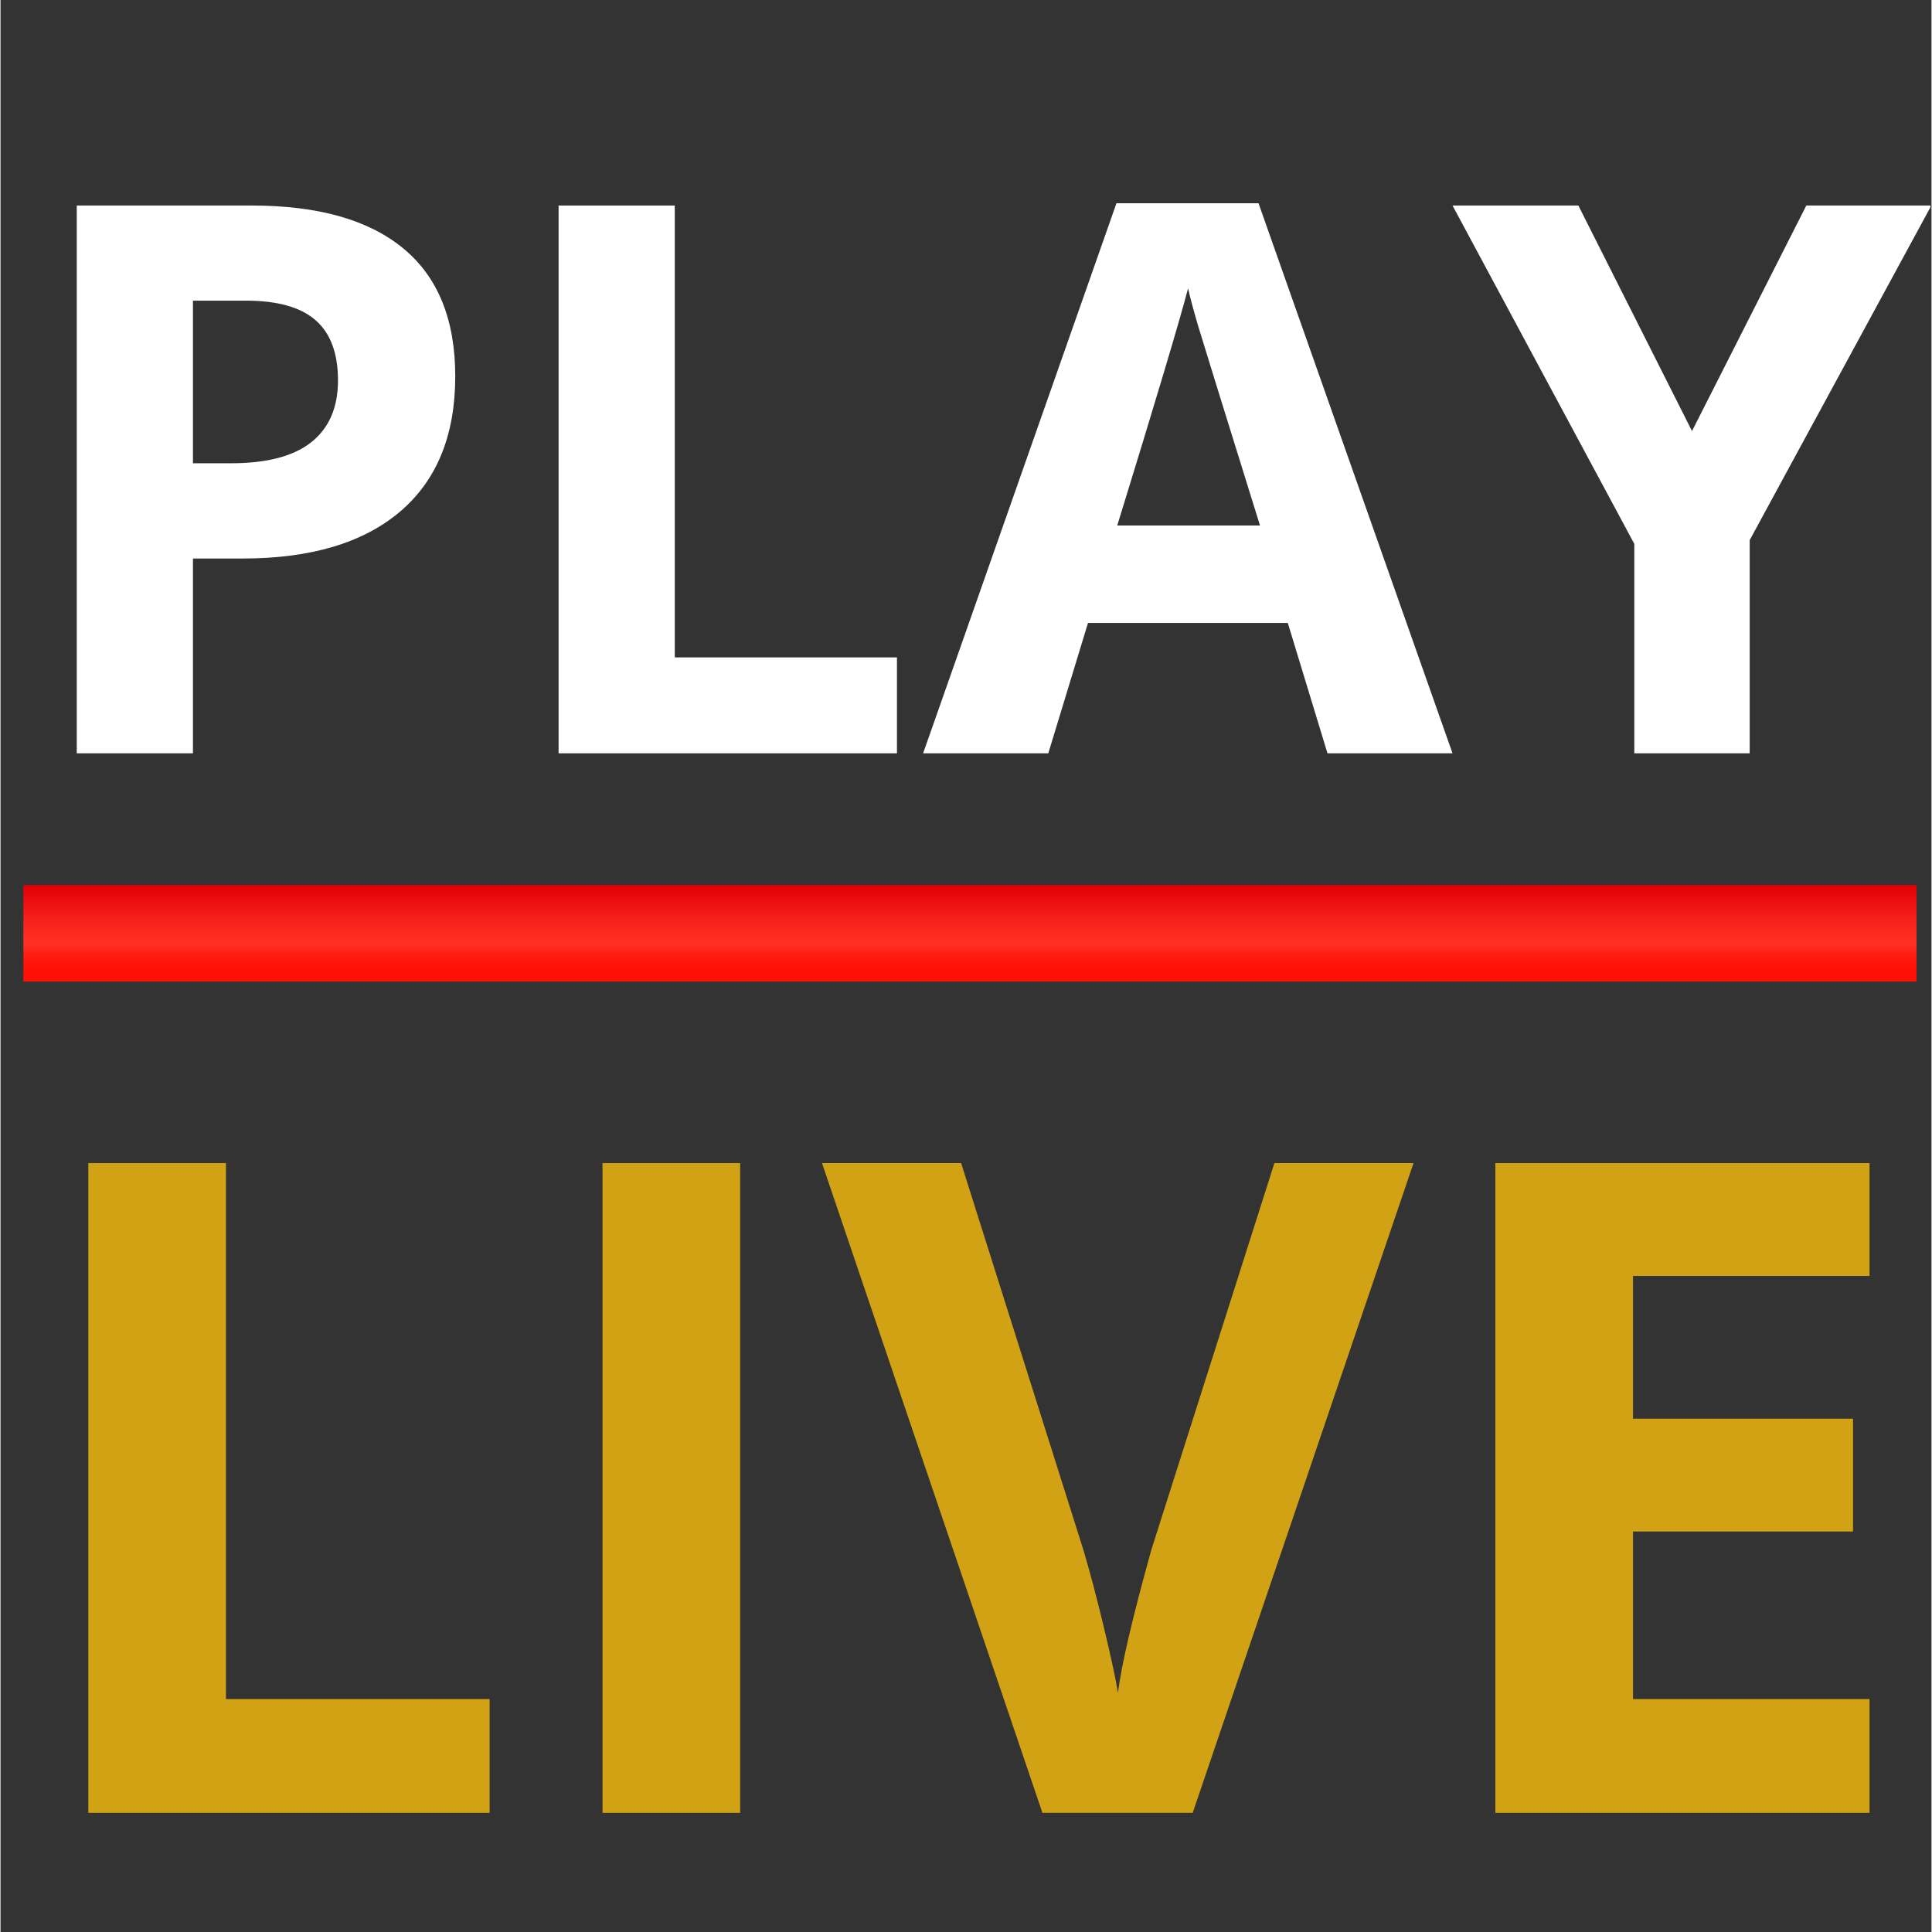
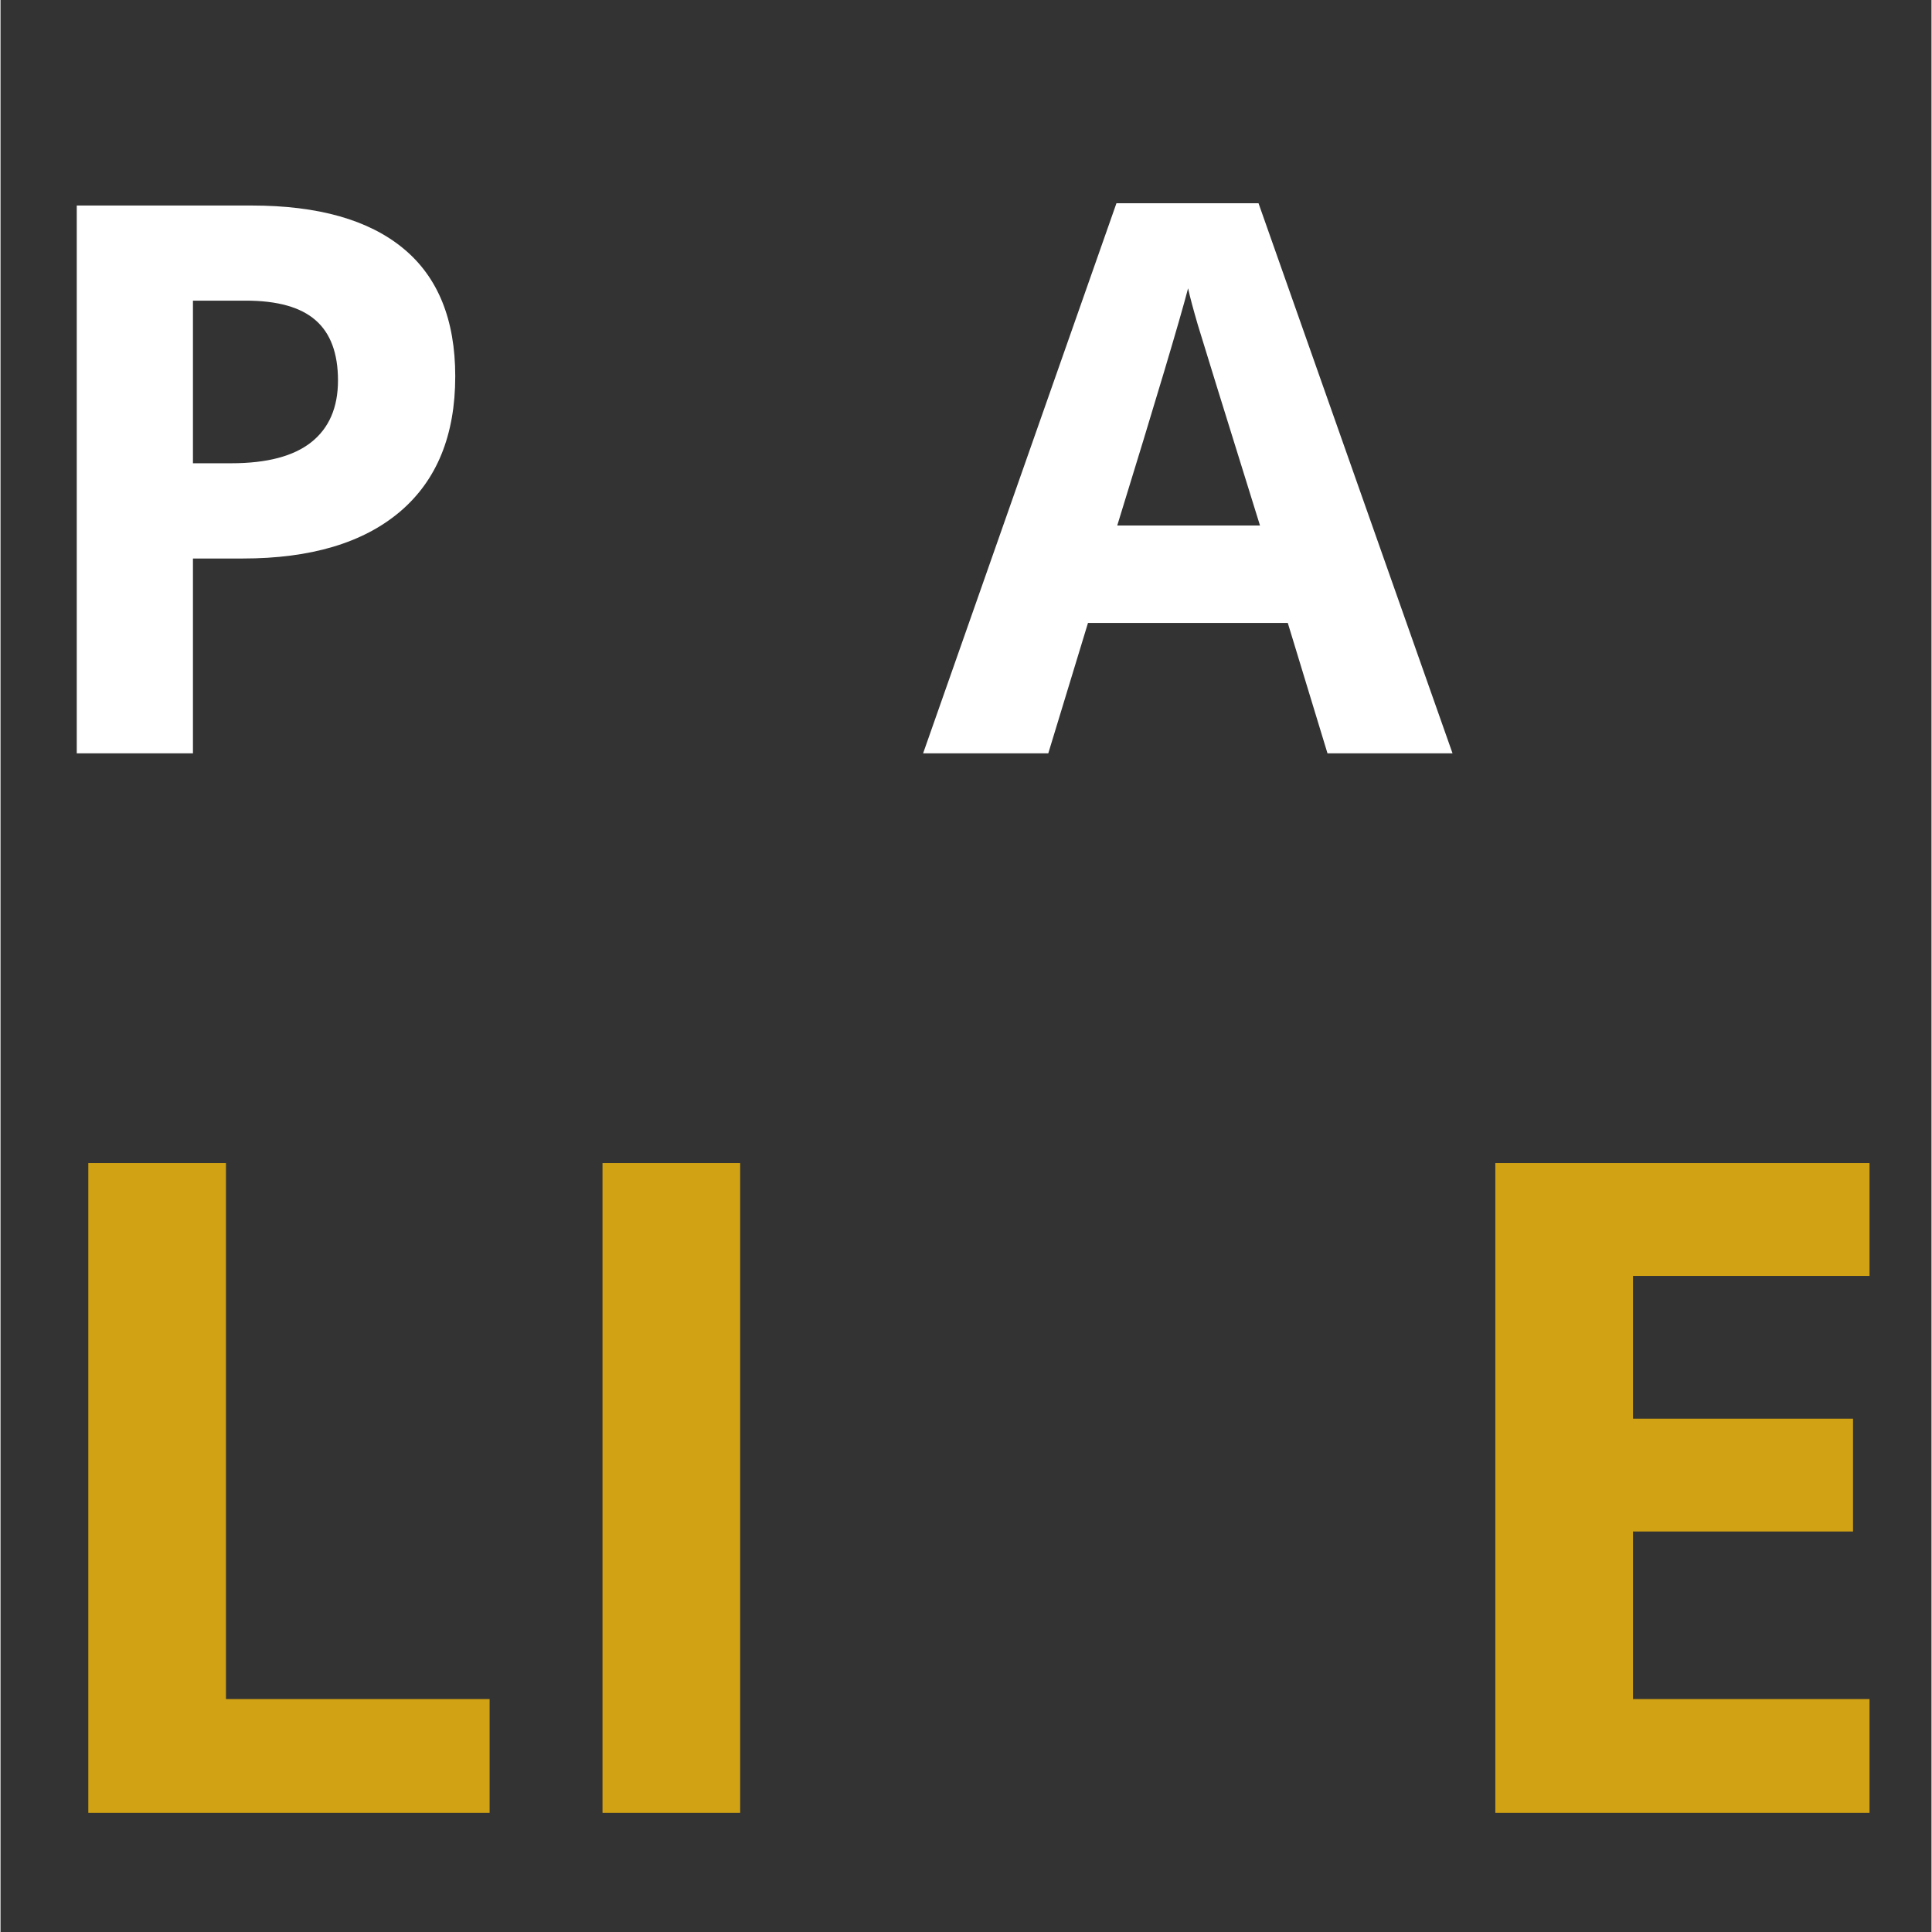
<svg xmlns="http://www.w3.org/2000/svg" width="300" zoomAndPan="magnify" viewBox="0 0 224.88 225" height="300" preserveAspectRatio="xMidYMid meet" version="1.0">
  <rect x="0" y="0" width="224.88" height="225" fill="#333333" stroke="none" />
  <defs>
    <g />
    <clipPath id="66c24c03fb">
-       <path d="M 2.664 103.07 L 223.141 103.07 L 223.141 114.312 L 2.664 114.312 Z M 2.664 103.07 " clip-rule="nonzero" />
-     </clipPath>
+       </clipPath>
    <linearGradient x1="-0.028" gradientTransform="matrix(0, -10.728, 10.956, 0, 112.903, 114.016)" y1="0" x2="1.02" gradientUnits="userSpaceOnUse" y2="0" id="0e3341109b">
      <stop stop-opacity="1" stop-color="rgb(100%, 6.299%, 1.599%)" offset="0" />
      <stop stop-opacity="1" stop-color="rgb(100%, 6.299%, 1.599%)" offset="0.062" />
      <stop stop-opacity="1" stop-color="rgb(100%, 6.299%, 1.599%)" offset="0.094" />
      <stop stop-opacity="1" stop-color="rgb(100%, 6.4%, 1.698%)" offset="0.109" />
      <stop stop-opacity="1" stop-color="rgb(100%, 6.601%, 1.901%)" offset="0.125" />
      <stop stop-opacity="1" stop-color="rgb(100%, 6.898%, 2.199%)" offset="0.141" />
      <stop stop-opacity="1" stop-color="rgb(100%, 7.198%, 2.472%)" offset="0.148" />
      <stop stop-opacity="1" stop-color="rgb(100%, 7.404%, 2.631%)" offset="0.156" />
      <stop stop-opacity="1" stop-color="rgb(100%, 7.652%, 2.904%)" offset="0.172" />
      <stop stop-opacity="1" stop-color="rgb(100%, 7.991%, 3.291%)" offset="0.188" />
      <stop stop-opacity="1" stop-color="rgb(100%, 8.203%, 3.503%)" offset="0.195" />
      <stop stop-opacity="1" stop-color="rgb(100%, 8.418%, 3.719%)" offset="0.203" />
      <stop stop-opacity="1" stop-color="rgb(100%, 8.806%, 4.106%)" offset="0.219" />
      <stop stop-opacity="1" stop-color="rgb(100%, 9.192%, 4.492%)" offset="0.227" />
      <stop stop-opacity="1" stop-color="rgb(100%, 9.605%, 4.906%)" offset="0.23" />
      <stop stop-opacity="1" stop-color="rgb(100%, 9.827%, 5.127%)" offset="0.234" />
      <stop stop-opacity="1" stop-color="rgb(100%, 10.022%, 5.322%)" offset="0.242" />
      <stop stop-opacity="1" stop-color="rgb(100%, 10.408%, 5.708%)" offset="0.25" />
      <stop stop-opacity="1" stop-color="rgb(100%, 10.794%, 6.094%)" offset="0.266" />
      <stop stop-opacity="1" stop-color="rgb(100%, 11.224%, 6.525%)" offset="0.27" />
      <stop stop-opacity="1" stop-color="rgb(100%, 11.461%, 6.761%)" offset="0.273" />
      <stop stop-opacity="1" stop-color="rgb(100%, 11.83%, 7.13%)" offset="0.277" />
      <stop stop-opacity="1" stop-color="rgb(100%, 12.199%, 7.5%)" offset="0.281" />
      <stop stop-opacity="1" stop-color="rgb(100%, 12.361%, 7.661%)" offset="0.289" />
      <stop stop-opacity="1" stop-color="rgb(100%, 12.714%, 8.014%)" offset="0.297" />
      <stop stop-opacity="1" stop-color="rgb(100%, 13.101%, 8.401%)" offset="0.301" />
      <stop stop-opacity="1" stop-color="rgb(100%, 13.3%, 8.6%)" offset="0.305" />
      <stop stop-opacity="1" stop-color="rgb(100%, 13.499%, 8.8%)" offset="0.309" />
      <stop stop-opacity="1" stop-color="rgb(100%, 13.699%, 9%)" offset="0.312" />
      <stop stop-opacity="1" stop-color="rgb(100%, 14.099%, 9.399%)" offset="0.316" />
      <stop stop-opacity="1" stop-color="rgb(100%, 14.499%, 9.799%)" offset="0.32" />
      <stop stop-opacity="1" stop-color="rgb(100%, 14.714%, 10.014%)" offset="0.324" />
      <stop stop-opacity="1" stop-color="rgb(100%, 14.931%, 10.231%)" offset="0.328" />
      <stop stop-opacity="1" stop-color="rgb(100%, 15.121%, 10.42%)" offset="0.336" />
      <stop stop-opacity="1" stop-color="rgb(100%, 15.703%, 11.002%)" offset="0.34" />
      <stop stop-opacity="1" stop-color="rgb(100%, 16.093%, 11.392%)" offset="0.344" />
      <stop stop-opacity="1" stop-color="rgb(100%, 16.296%, 11.595%)" offset="0.348" />
      <stop stop-opacity="1" stop-color="rgb(100%, 16.499%, 11.8%)" offset="0.352" />
      <stop stop-opacity="1" stop-color="rgb(100%, 16.899%, 12.149%)" offset="0.355" />
      <stop stop-opacity="1" stop-color="rgb(100%, 17.299%, 12.5%)" offset="0.359" />
      <stop stop-opacity="1" stop-color="rgb(100%, 17.468%, 12.718%)" offset="0.363" />
      <stop stop-opacity="1" stop-color="rgb(100%, 17.638%, 12.936%)" offset="0.367" />
      <stop stop-opacity="1" stop-color="rgb(100%, 18.018%, 13.318%)" offset="0.371" />
      <stop stop-opacity="1" stop-color="rgb(100%, 18.399%, 13.699%)" offset="0.375" />
      <stop stop-opacity="1" stop-color="rgb(99.994%, 18.399%, 13.699%)" offset="0.406" />
      <stop stop-opacity="1" stop-color="rgb(99.792%, 18.398%, 13.699%)" offset="0.422" />
      <stop stop-opacity="1" stop-color="rgb(99.599%, 18.202%, 13.699%)" offset="0.438" />
      <stop stop-opacity="1" stop-color="rgb(99.498%, 17.903%, 13.599%)" offset="0.445" />
      <stop stop-opacity="1" stop-color="rgb(99.298%, 17.699%, 13.399%)" offset="0.453" />
      <stop stop-opacity="1" stop-color="rgb(99.199%, 17.599%, 13.3%)" offset="0.469" />
      <stop stop-opacity="1" stop-color="rgb(99.095%, 17.522%, 13.196%)" offset="0.477" />
      <stop stop-opacity="1" stop-color="rgb(98.895%, 17.365%, 12.996%)" offset="0.484" />
      <stop stop-opacity="1" stop-color="rgb(98.799%, 17.188%, 12.9%)" offset="0.492" />
      <stop stop-opacity="1" stop-color="rgb(98.793%, 16.989%, 12.894%)" offset="0.5" />
      <stop stop-opacity="1" stop-color="rgb(98.593%, 16.693%, 12.694%)" offset="0.504" />
      <stop stop-opacity="1" stop-color="rgb(98.399%, 16.498%, 12.5%)" offset="0.508" />
      <stop stop-opacity="1" stop-color="rgb(98.399%, 16.302%, 12.5%)" offset="0.516" />
      <stop stop-opacity="1" stop-color="rgb(98.383%, 16.087%, 12.488%)" offset="0.523" />
      <stop stop-opacity="1" stop-color="rgb(98.183%, 15.883%, 12.337%)" offset="0.531" />
      <stop stop-opacity="1" stop-color="rgb(98%, 15.692%, 12.199%)" offset="0.539" />
      <stop stop-opacity="1" stop-color="rgb(97.997%, 15.492%, 12.196%)" offset="0.547" />
      <stop stop-opacity="1" stop-color="rgb(97.8%, 15.3%, 12%)" offset="0.555" />
      <stop stop-opacity="1" stop-color="rgb(97.601%, 15.106%, 11.801%)" offset="0.562" />
      <stop stop-opacity="1" stop-color="rgb(97.589%, 14.893%, 11.786%)" offset="0.57" />
      <stop stop-opacity="1" stop-color="rgb(97.44%, 14.677%, 11.586%)" offset="0.578" />
      <stop stop-opacity="1" stop-color="rgb(97.295%, 14.29%, 11.4%)" offset="0.586" />
      <stop stop-opacity="1" stop-color="rgb(97.096%, 14.099%, 11.4%)" offset="0.594" />
      <stop stop-opacity="1" stop-color="rgb(96.899%, 13.904%, 11.205%)" offset="0.602" />
      <stop stop-opacity="1" stop-color="rgb(96.884%, 13.69%, 11.005%)" offset="0.609" />
      <stop stop-opacity="1" stop-color="rgb(96.684%, 13.475%, 10.988%)" offset="0.617" />
      <stop stop-opacity="1" stop-color="rgb(96.5%, 13.089%, 10.788%)" offset="0.625" />
      <stop stop-opacity="1" stop-color="rgb(96.498%, 12.898%, 10.597%)" offset="0.633" />
      <stop stop-opacity="1" stop-color="rgb(96.303%, 12.703%, 10.402%)" offset="0.641" />
      <stop stop-opacity="1" stop-color="rgb(96.086%, 12.491%, 10.202%)" offset="0.648" />
      <stop stop-opacity="1" stop-color="rgb(95.882%, 12.325%, 10.187%)" offset="0.656" />
      <stop stop-opacity="1" stop-color="rgb(95.695%, 11.986%, 9.987%)" offset="0.672" />
      <stop stop-opacity="1" stop-color="rgb(95.499%, 11.6%, 9.799%)" offset="0.68" />
      <stop stop-opacity="1" stop-color="rgb(95.3%, 11.209%, 9.605%)" offset="0.688" />
      <stop stop-opacity="1" stop-color="rgb(95.099%, 10.992%, 9.392%)" offset="0.691" />
      <stop stop-opacity="1" stop-color="rgb(94.899%, 10.973%, 9.372%)" offset="0.695" />
      <stop stop-opacity="1" stop-color="rgb(94.89%, 10.777%, 9.186%)" offset="0.703" />
      <stop stop-opacity="1" stop-color="rgb(94.69%, 10.39%, 8.995%)" offset="0.711" />
      <stop stop-opacity="1" stop-color="rgb(94.499%, 10.199%, 8.797%)" offset="0.719" />
      <stop stop-opacity="1" stop-color="rgb(94.499%, 10.004%, 8.6%)" offset="0.727" />
      <stop stop-opacity="1" stop-color="rgb(94.299%, 9.604%, 8.585%)" offset="0.73" />
      <stop stop-opacity="1" stop-color="rgb(94.099%, 9.399%, 8.569%)" offset="0.734" />
      <stop stop-opacity="1" stop-color="rgb(94.089%, 9.389%, 8.383%)" offset="0.742" />
      <stop stop-opacity="1" stop-color="rgb(93.889%, 9.183%, 8.192%)" offset="0.75" />
      <stop stop-opacity="1" stop-color="rgb(93.698%, 8.792%, 7.993%)" offset="0.758" />
      <stop stop-opacity="1" stop-color="rgb(93.503%, 8.401%, 7.799%)" offset="0.766" />
      <stop stop-opacity="1" stop-color="rgb(93.303%, 8.186%, 7.787%)" offset="0.773" />
      <stop stop-opacity="1" stop-color="rgb(93.288%, 7.974%, 7.637%)" offset="0.781" />
      <stop stop-opacity="1" stop-color="rgb(93.086%, 7.64%, 7.492%)" offset="0.789" />
      <stop stop-opacity="1" stop-color="rgb(92.896%, 7.497%, 7.292%)" offset="0.797" />
      <stop stop-opacity="1" stop-color="rgb(92.699%, 7.298%, 7.1%)" offset="0.805" />
      <stop stop-opacity="1" stop-color="rgb(92.5%, 6.908%, 6.906%)" offset="0.812" />
      <stop stop-opacity="1" stop-color="rgb(92.349%, 6.505%, 6.693%)" offset="0.816" />
      <stop stop-opacity="1" stop-color="rgb(92.2%, 6.299%, 6.673%)" offset="0.82" />
      <stop stop-opacity="1" stop-color="rgb(92.191%, 6.29%, 6.485%)" offset="0.828" />
      <stop stop-opacity="1" stop-color="rgb(91.991%, 6.087%, 6.299%)" offset="0.836" />
      <stop stop-opacity="1" stop-color="rgb(91.8%, 5.696%, 6.299%)" offset="0.844" />
      <stop stop-opacity="1" stop-color="rgb(91.605%, 5.305%, 6.104%)" offset="0.852" />
      <stop stop-opacity="1" stop-color="rgb(91.388%, 5.089%, 5.888%)" offset="0.859" />
      <stop stop-opacity="1" stop-color="rgb(91.183%, 4.874%, 5.684%)" offset="0.867" />
      <stop stop-opacity="1" stop-color="rgb(90.993%, 4.483%, 5.493%)" offset="0.875" />
      <stop stop-opacity="1" stop-color="rgb(90.793%, 4.092%, 5.293%)" offset="0.891" />
      <stop stop-opacity="1" stop-color="rgb(90.399%, 3.682%, 4.9%)" offset="0.895" />
      <stop stop-opacity="1" stop-color="rgb(90.199%, 3.465%, 4.7%)" offset="0.898" />
      <stop stop-opacity="1" stop-color="rgb(90.199%, 3.27%, 4.688%)" offset="0.906" />
      <stop stop-opacity="1" stop-color="rgb(90.192%, 2.881%, 4.488%)" offset="0.914" />
      <stop stop-opacity="1" stop-color="rgb(89.992%, 2.544%, 4.297%)" offset="0.922" />
      <stop stop-opacity="1" stop-color="rgb(89.799%, 2.399%, 4.099%)" offset="0.93" />
      <stop stop-opacity="1" stop-color="rgb(89.606%, 2.205%, 3.9%)" offset="0.938" />
      <stop stop-opacity="1" stop-color="rgb(89.392%, 1.791%, 3.699%)" offset="0.941" />
      <stop stop-opacity="1" stop-color="rgb(89.372%, 1.572%, 3.499%)" offset="0.945" />
      <stop stop-opacity="1" stop-color="rgb(89.186%, 1.376%, 3.49%)" offset="0.953" />
      <stop stop-opacity="1" stop-color="rgb(88.995%, 0.99%, 3.29%)" offset="0.961" />
      <stop stop-opacity="1" stop-color="rgb(88.795%, 0.8%, 3.099%)" offset="0.969" />
      <stop stop-opacity="1" stop-color="rgb(88.599%, 0.604%, 2.904%)" offset="0.977" />
      <stop stop-opacity="1" stop-color="rgb(88.399%, 0.204%, 2.704%)" offset="0.98" />
      <stop stop-opacity="1" stop-color="rgb(88.199%, 0%, 2.699%)" offset="0.984" />
      <stop stop-opacity="1" stop-color="rgb(88.199%, 0%, 2.699%)" offset="1" />
    </linearGradient>
    <clipPath id="2947bea4a3">
      <path d="M 169 23 L 224.762 23 L 224.762 88 L 169 88 Z M 169 23 " clip-rule="nonzero" />
    </clipPath>
  </defs>
  <g clip-path="url(#66c24c03fb)">
    <path fill="url(#0e3341109b)" d="M 2.664 114.312 L 223.141 114.312 L 223.141 103.07 L 2.664 103.07 Z M 2.664 114.312 " fill-rule="nonzero" />
  </g>
  <g fill="#ffffff" fill-opacity="1">
    <g transform="translate(0.849, 87.732)">
      <g>
        <path d="M 21.562 -33.781 L 26.016 -33.781 C 30.172 -33.781 33.281 -34.598 35.344 -36.234 C 37.414 -37.879 38.453 -40.273 38.453 -43.422 C 38.453 -46.586 37.582 -48.926 35.844 -50.438 C 34.113 -51.957 31.406 -52.719 27.719 -52.719 L 21.562 -52.719 Z M 52.109 -43.906 C 52.109 -37.039 49.961 -31.785 45.672 -28.141 C 41.379 -24.504 35.273 -22.688 27.359 -22.688 L 21.562 -22.688 L 21.562 0 L 8.031 0 L 8.031 -63.797 L 28.406 -63.797 C 36.145 -63.797 42.031 -62.129 46.062 -58.797 C 50.094 -55.473 52.109 -50.508 52.109 -43.906 Z M 52.109 -43.906 " />
      </g>
    </g>
  </g>
  <g fill="#ffffff" fill-opacity="1">
    <g transform="translate(56.961, 87.732)">
      <g>
-         <path d="M 8.031 0 L 8.031 -63.797 L 21.562 -63.797 L 21.562 -11.172 L 47.438 -11.172 L 47.438 0 Z M 8.031 0 " />
-       </g>
+         </g>
    </g>
  </g>
  <g fill="#ffffff" fill-opacity="1">
    <g transform="translate(107.445, 87.732)">
      <g>
        <path d="M 47.094 0 L 42.469 -15.188 L 19.203 -15.188 L 14.578 0 L 0 0 L 22.516 -64.062 L 39.062 -64.062 L 61.656 0 Z M 39.234 -26.531 C 34.953 -40.289 32.539 -48.07 32 -49.875 C 31.469 -51.688 31.086 -53.113 30.859 -54.156 C 29.891 -50.438 27.141 -41.227 22.609 -26.531 Z M 39.234 -26.531 " />
      </g>
    </g>
  </g>
  <g clip-path="url(#2947bea4a3)">
    <g fill="#ffffff" fill-opacity="1">
      <g transform="translate(169.099, 87.732)">
        <g>
-           <path d="M 27.891 -37.531 L 41.203 -63.797 L 55.766 -63.797 L 34.609 -24.828 L 34.609 0 L 21.172 0 L 21.172 -24.391 L 0 -63.797 L 14.656 -63.797 Z M 27.891 -37.531 " />
-         </g>
+           </g>
      </g>
    </g>
  </g>
  <g fill="#d1a214" fill-opacity="1">
    <g transform="translate(0.694, 211.124)">
      <g>
        <path d="M 9.531 0 L 9.531 -75.672 L 25.562 -75.672 L 25.562 -13.25 L 56.266 -13.25 L 56.266 0 Z M 9.531 0 " />
      </g>
    </g>
  </g>
  <g fill="#d1a214" fill-opacity="1">
    <g transform="translate(60.577, 211.124)">
      <g>
        <path d="M 9.531 0 L 9.531 -75.672 L 25.562 -75.672 L 25.562 0 Z M 9.531 0 " />
      </g>
    </g>
  </g>
  <g fill="#d1a214" fill-opacity="1">
    <g transform="translate(95.668, 211.124)">
      <g>
-         <path d="M 52.688 -75.672 L 68.891 -75.672 L 43.172 0 L 25.672 0 L 0 -75.672 L 16.203 -75.672 L 30.438 -30.641 C 31.227 -27.984 32.047 -24.883 32.891 -21.344 C 33.734 -17.812 34.258 -15.352 34.469 -13.969 C 34.852 -17.145 36.148 -22.703 38.359 -30.641 Z M 52.688 -75.672 " />
-       </g>
+         </g>
    </g>
  </g>
  <g fill="#d1a214" fill-opacity="1">
    <g transform="translate(164.556, 211.124)">
      <g>
        <path d="M 53.109 0 L 9.531 0 L 9.531 -75.672 L 53.109 -75.672 L 53.109 -62.531 L 25.562 -62.531 L 25.562 -45.906 L 51.188 -45.906 L 51.188 -32.766 L 25.562 -32.766 L 25.562 -13.25 L 53.109 -13.25 Z M 53.109 0 " />
      </g>
    </g>
  </g>
</svg>